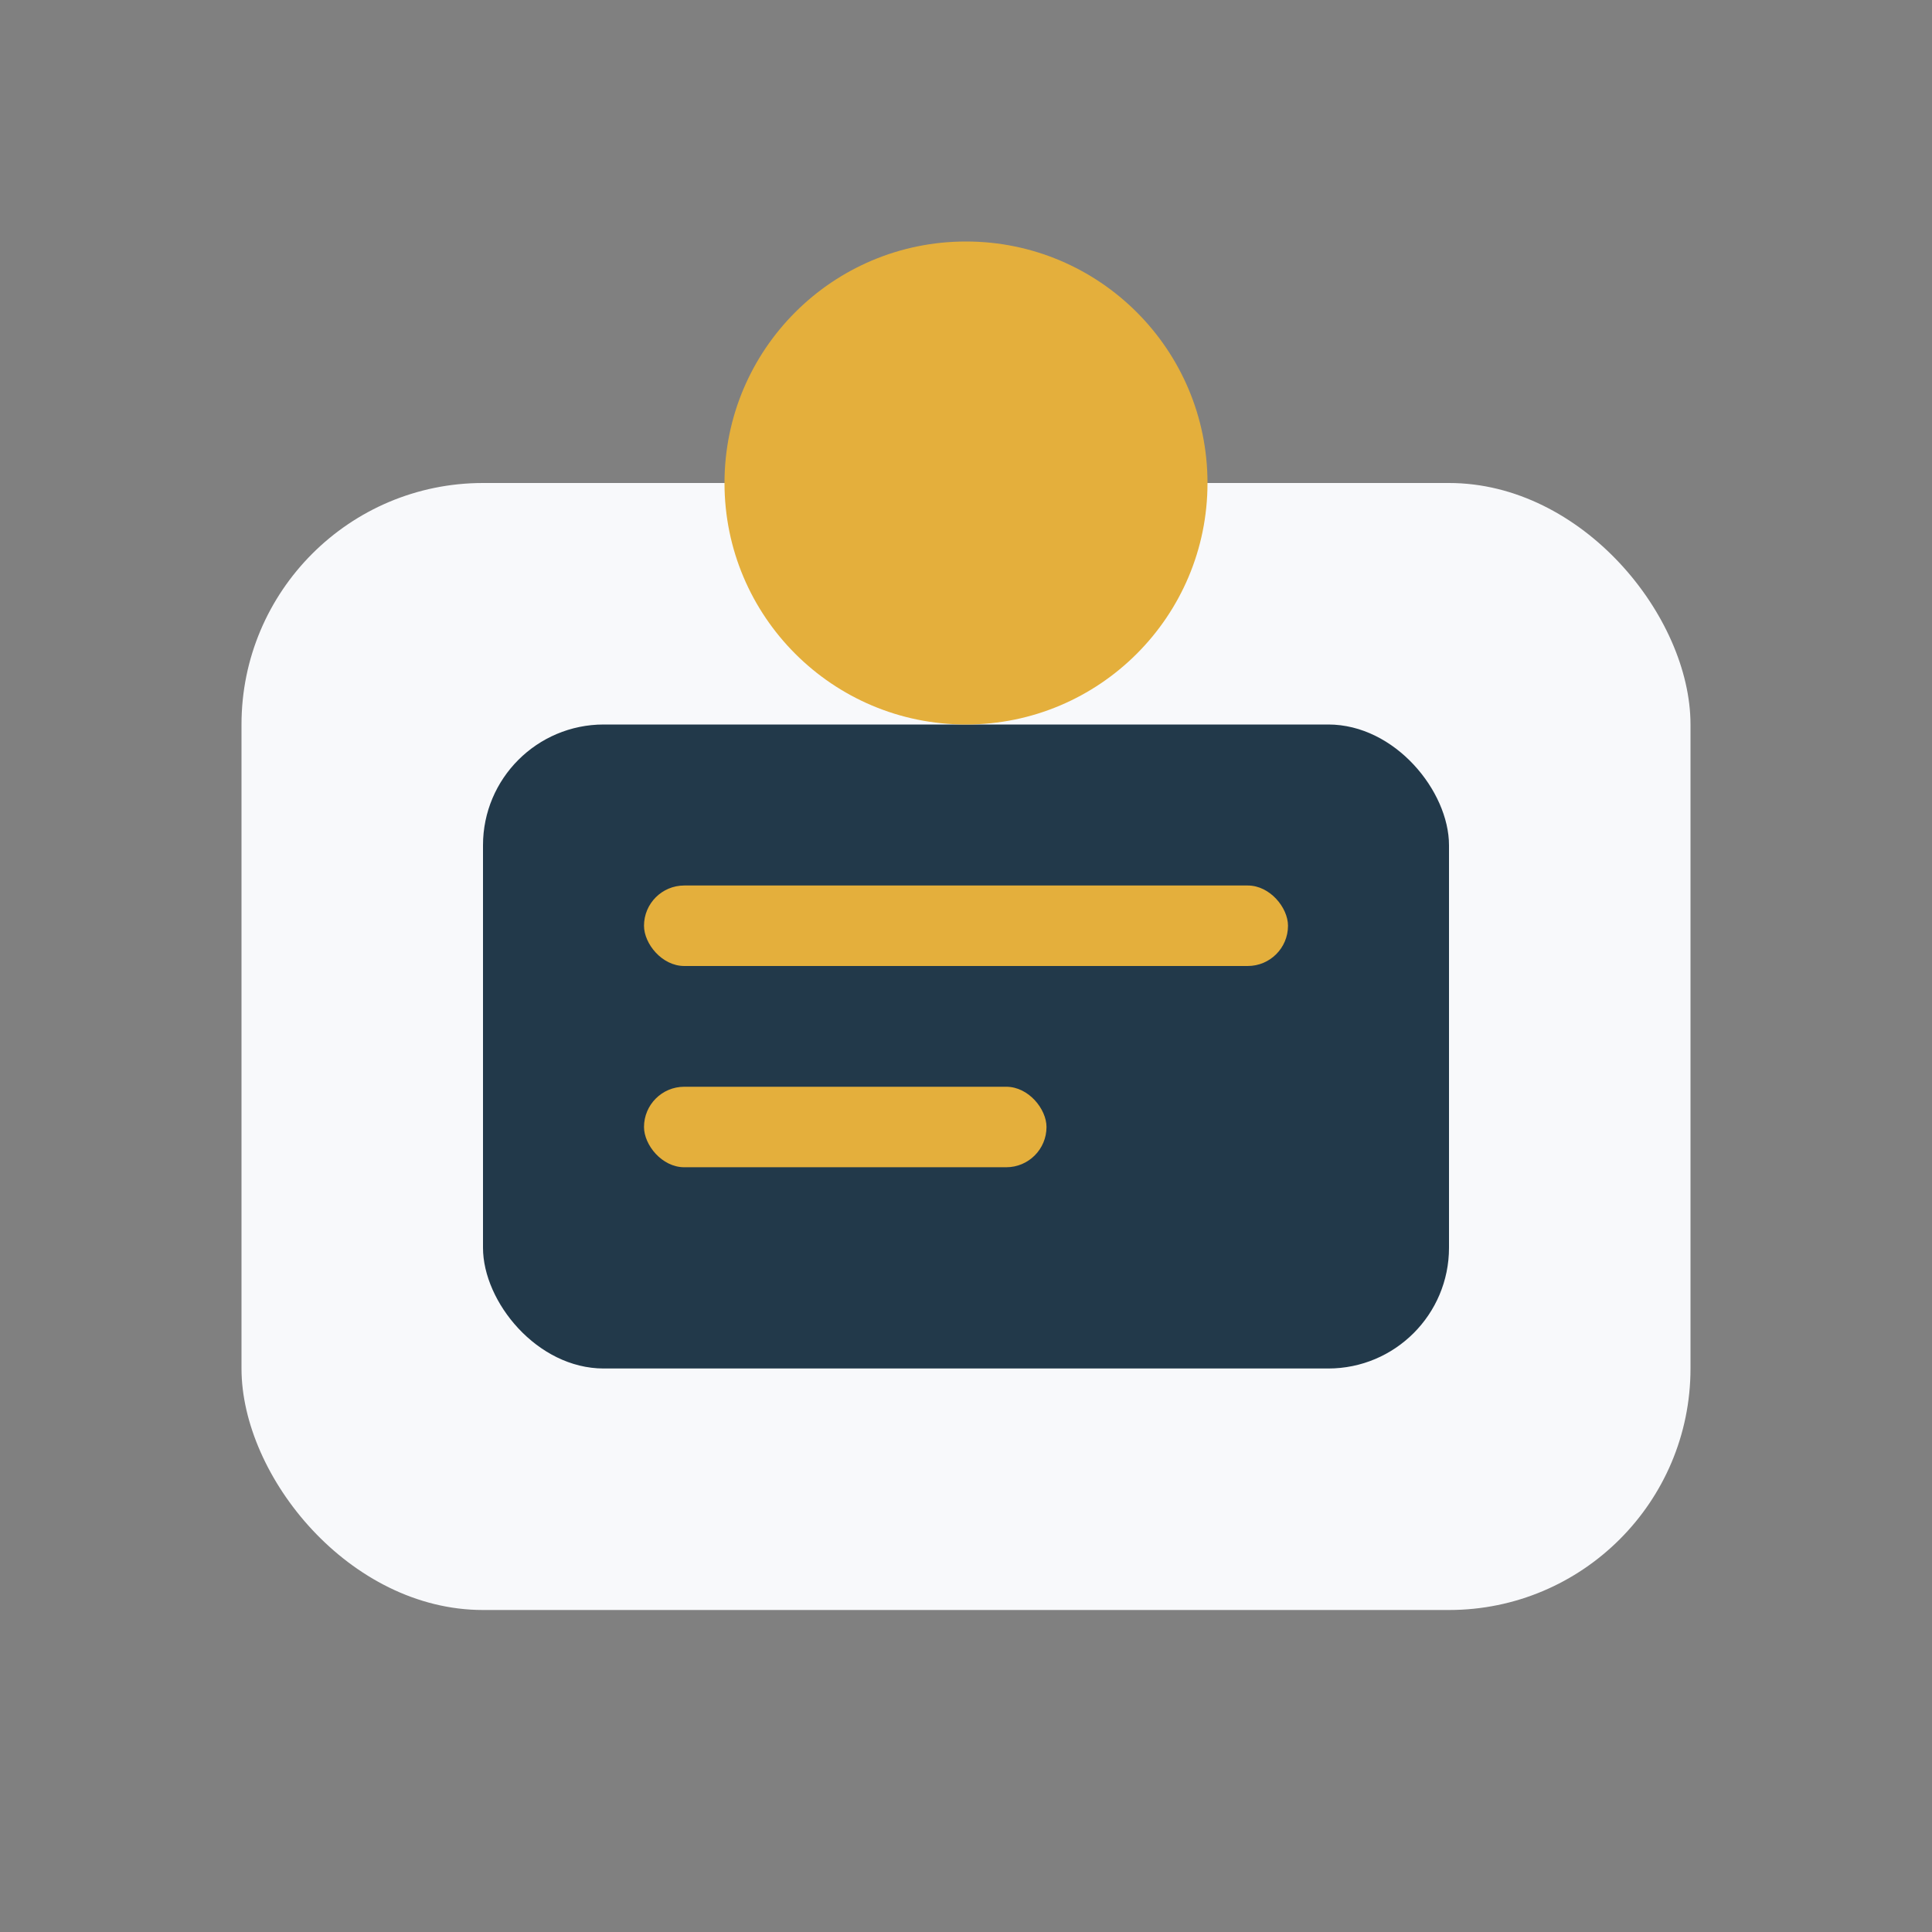
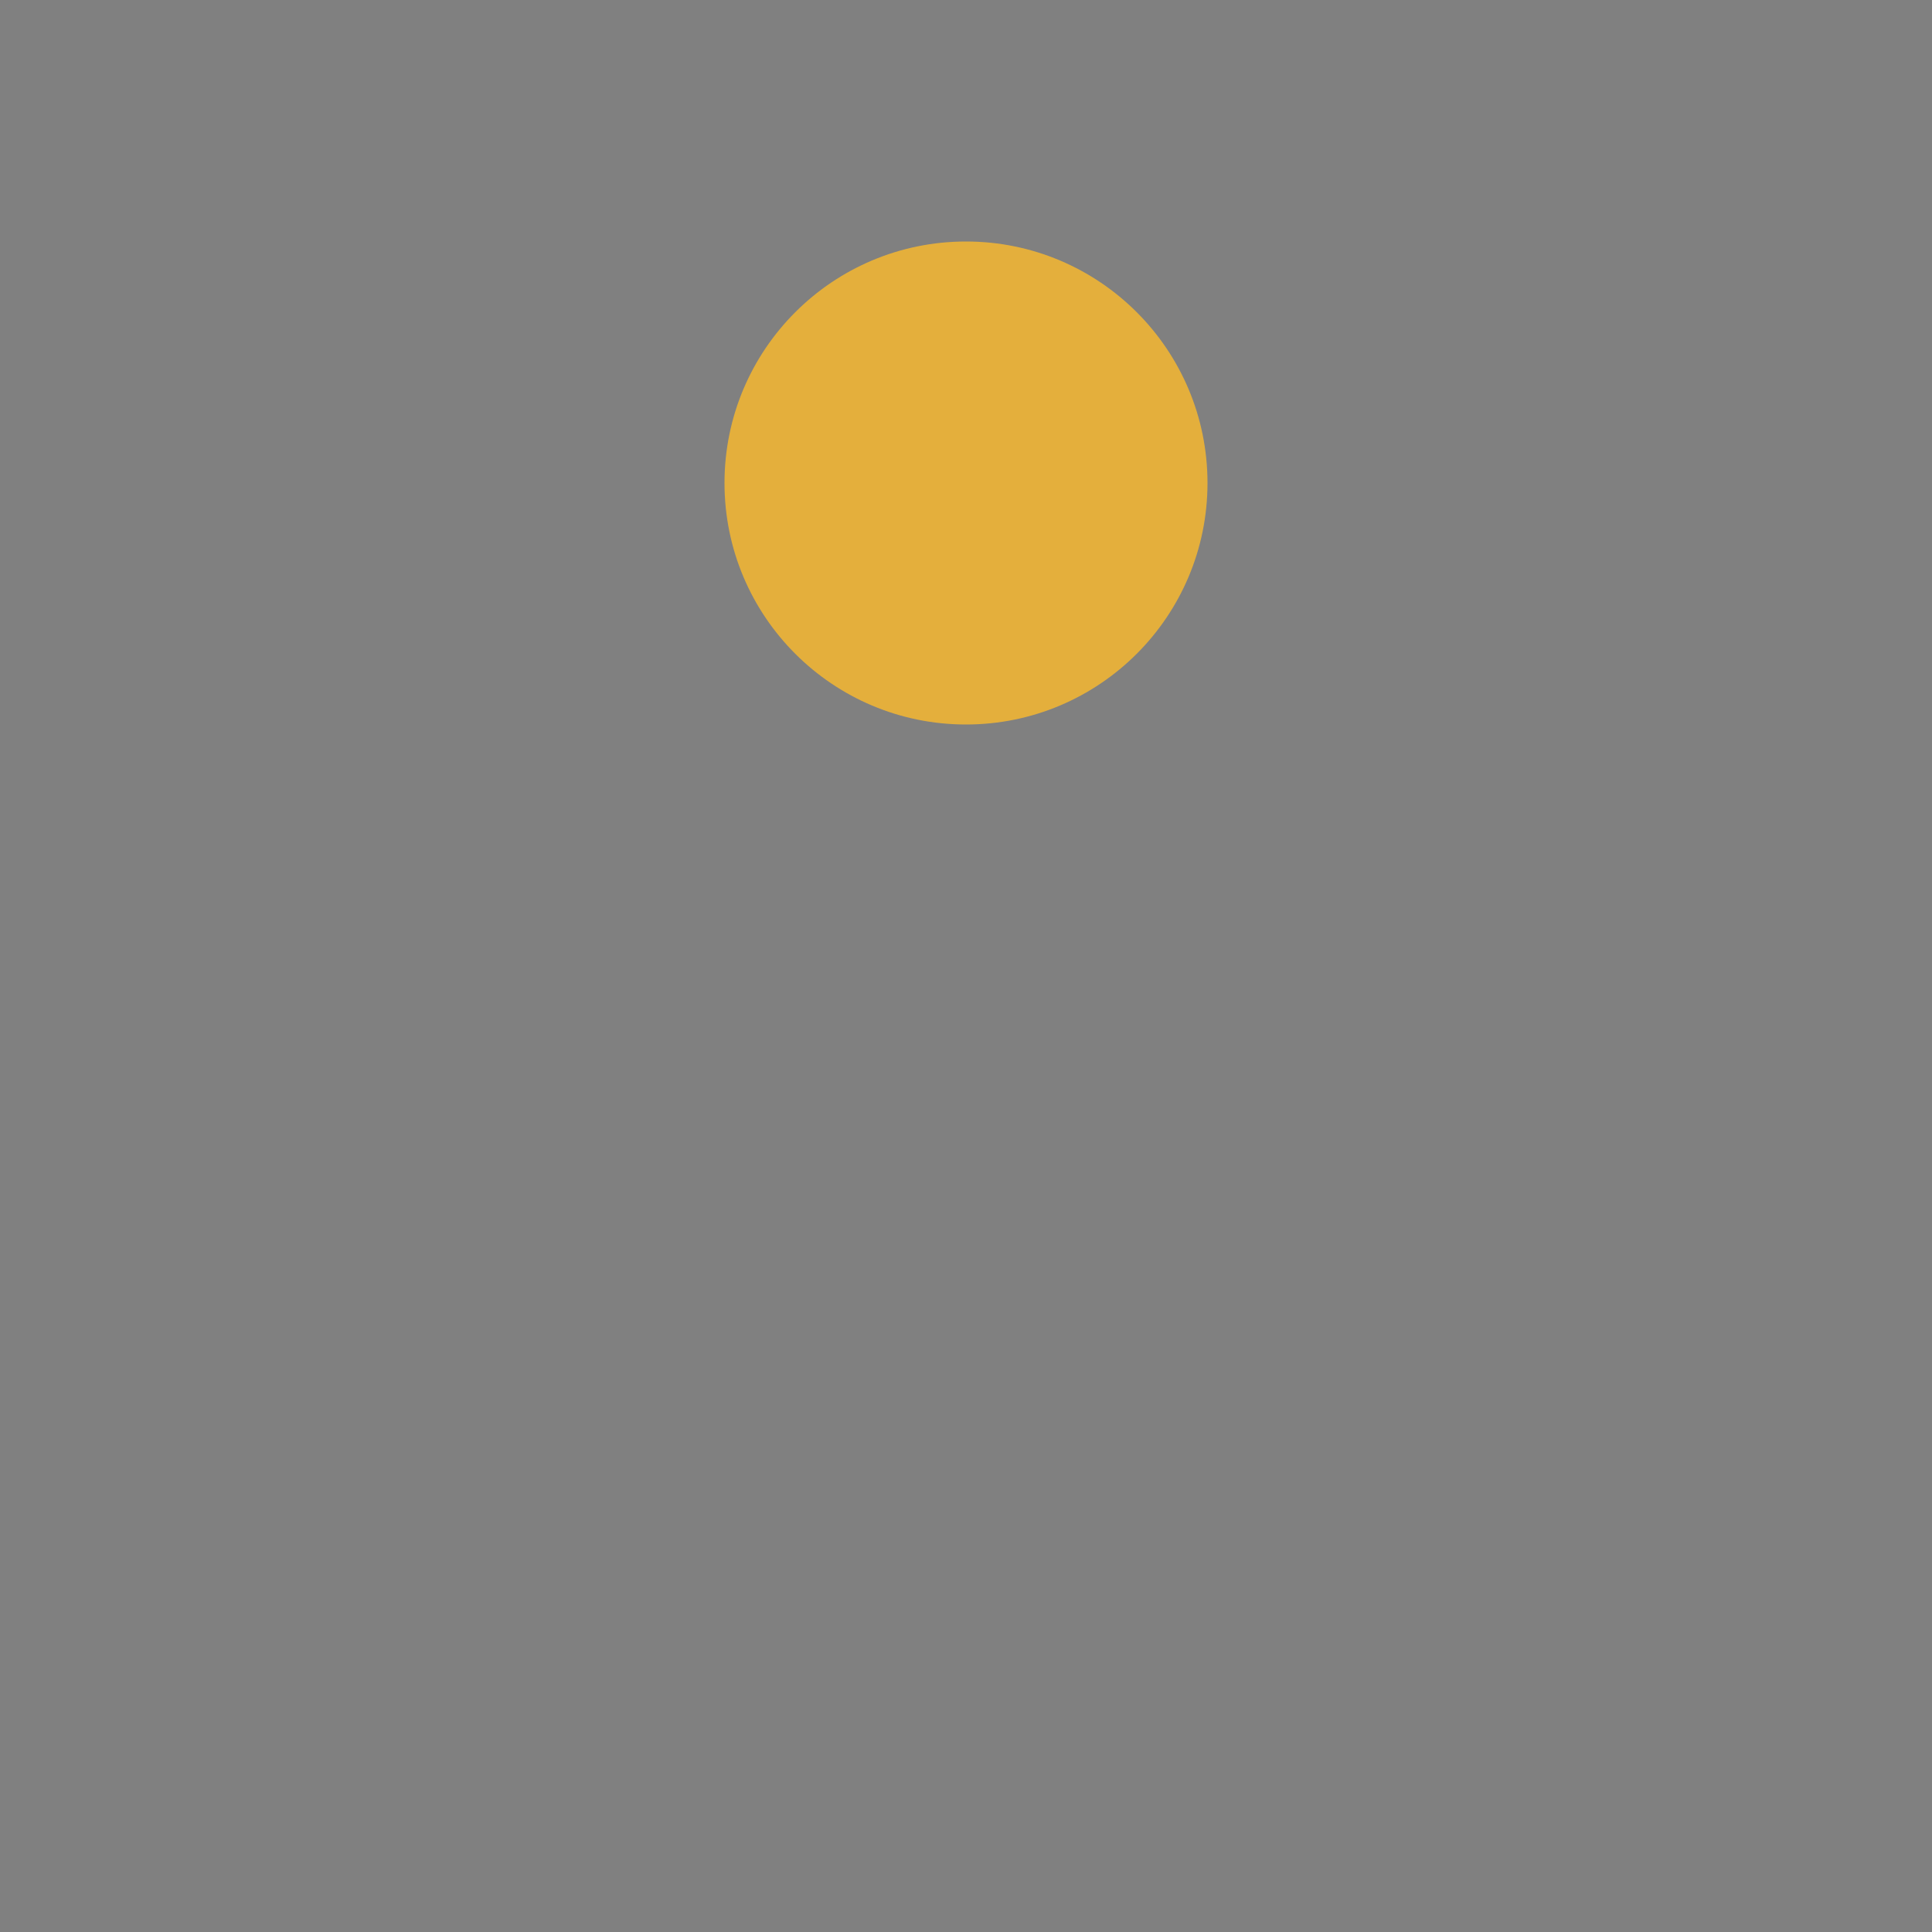
<svg xmlns="http://www.w3.org/2000/svg" width="48" height="48" viewBox="0 0 48 48">
  <rect x="0" y="0" width="48" height="48" fill="#808080" stroke="none" />
-   <rect x="6" y="12" width="36" height="28" rx="6" fill="#F8F9FB" />
-   <rect x="12" y="18" width="24" height="16" rx="3" fill="#22394A" />
-   <rect x="16" y="22" width="16" height="2" rx="1" fill="#E4AF3C" />
-   <rect x="16" y="27" width="10" height="2" rx="1" fill="#E4AF3C" />
  <circle cx="24" cy="12" r="6" fill="#E4AF3C" />
</svg>